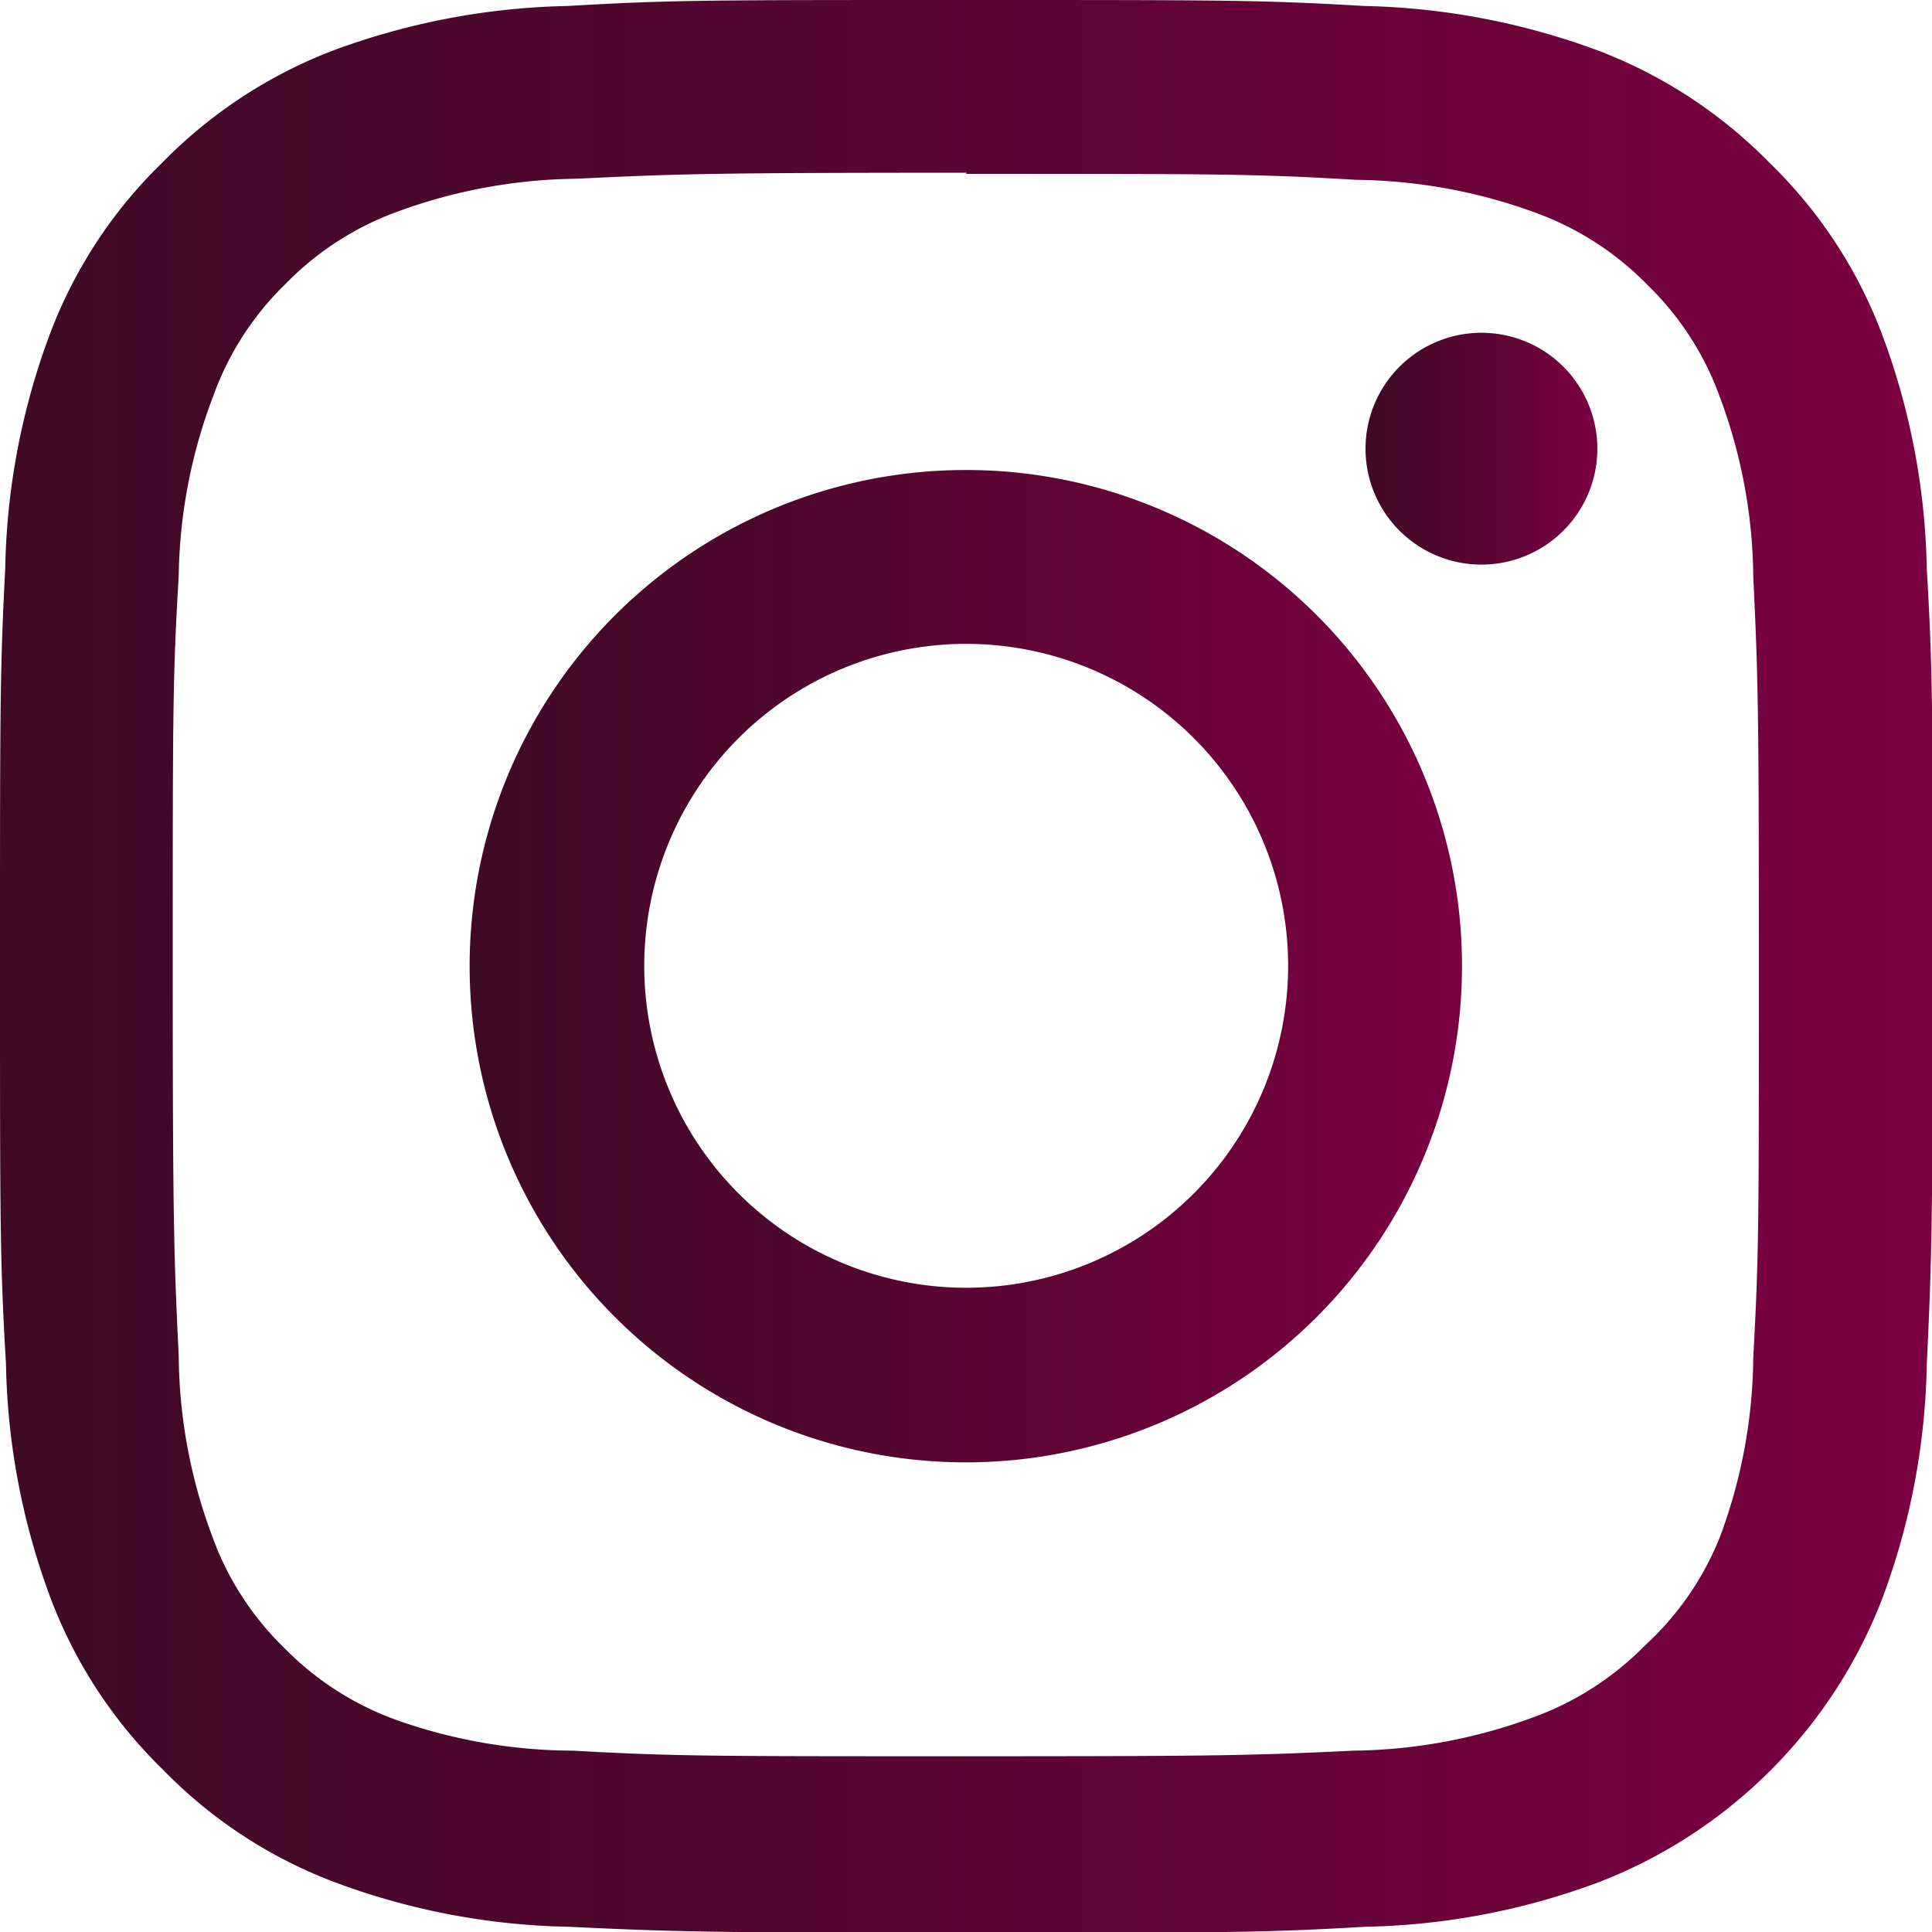
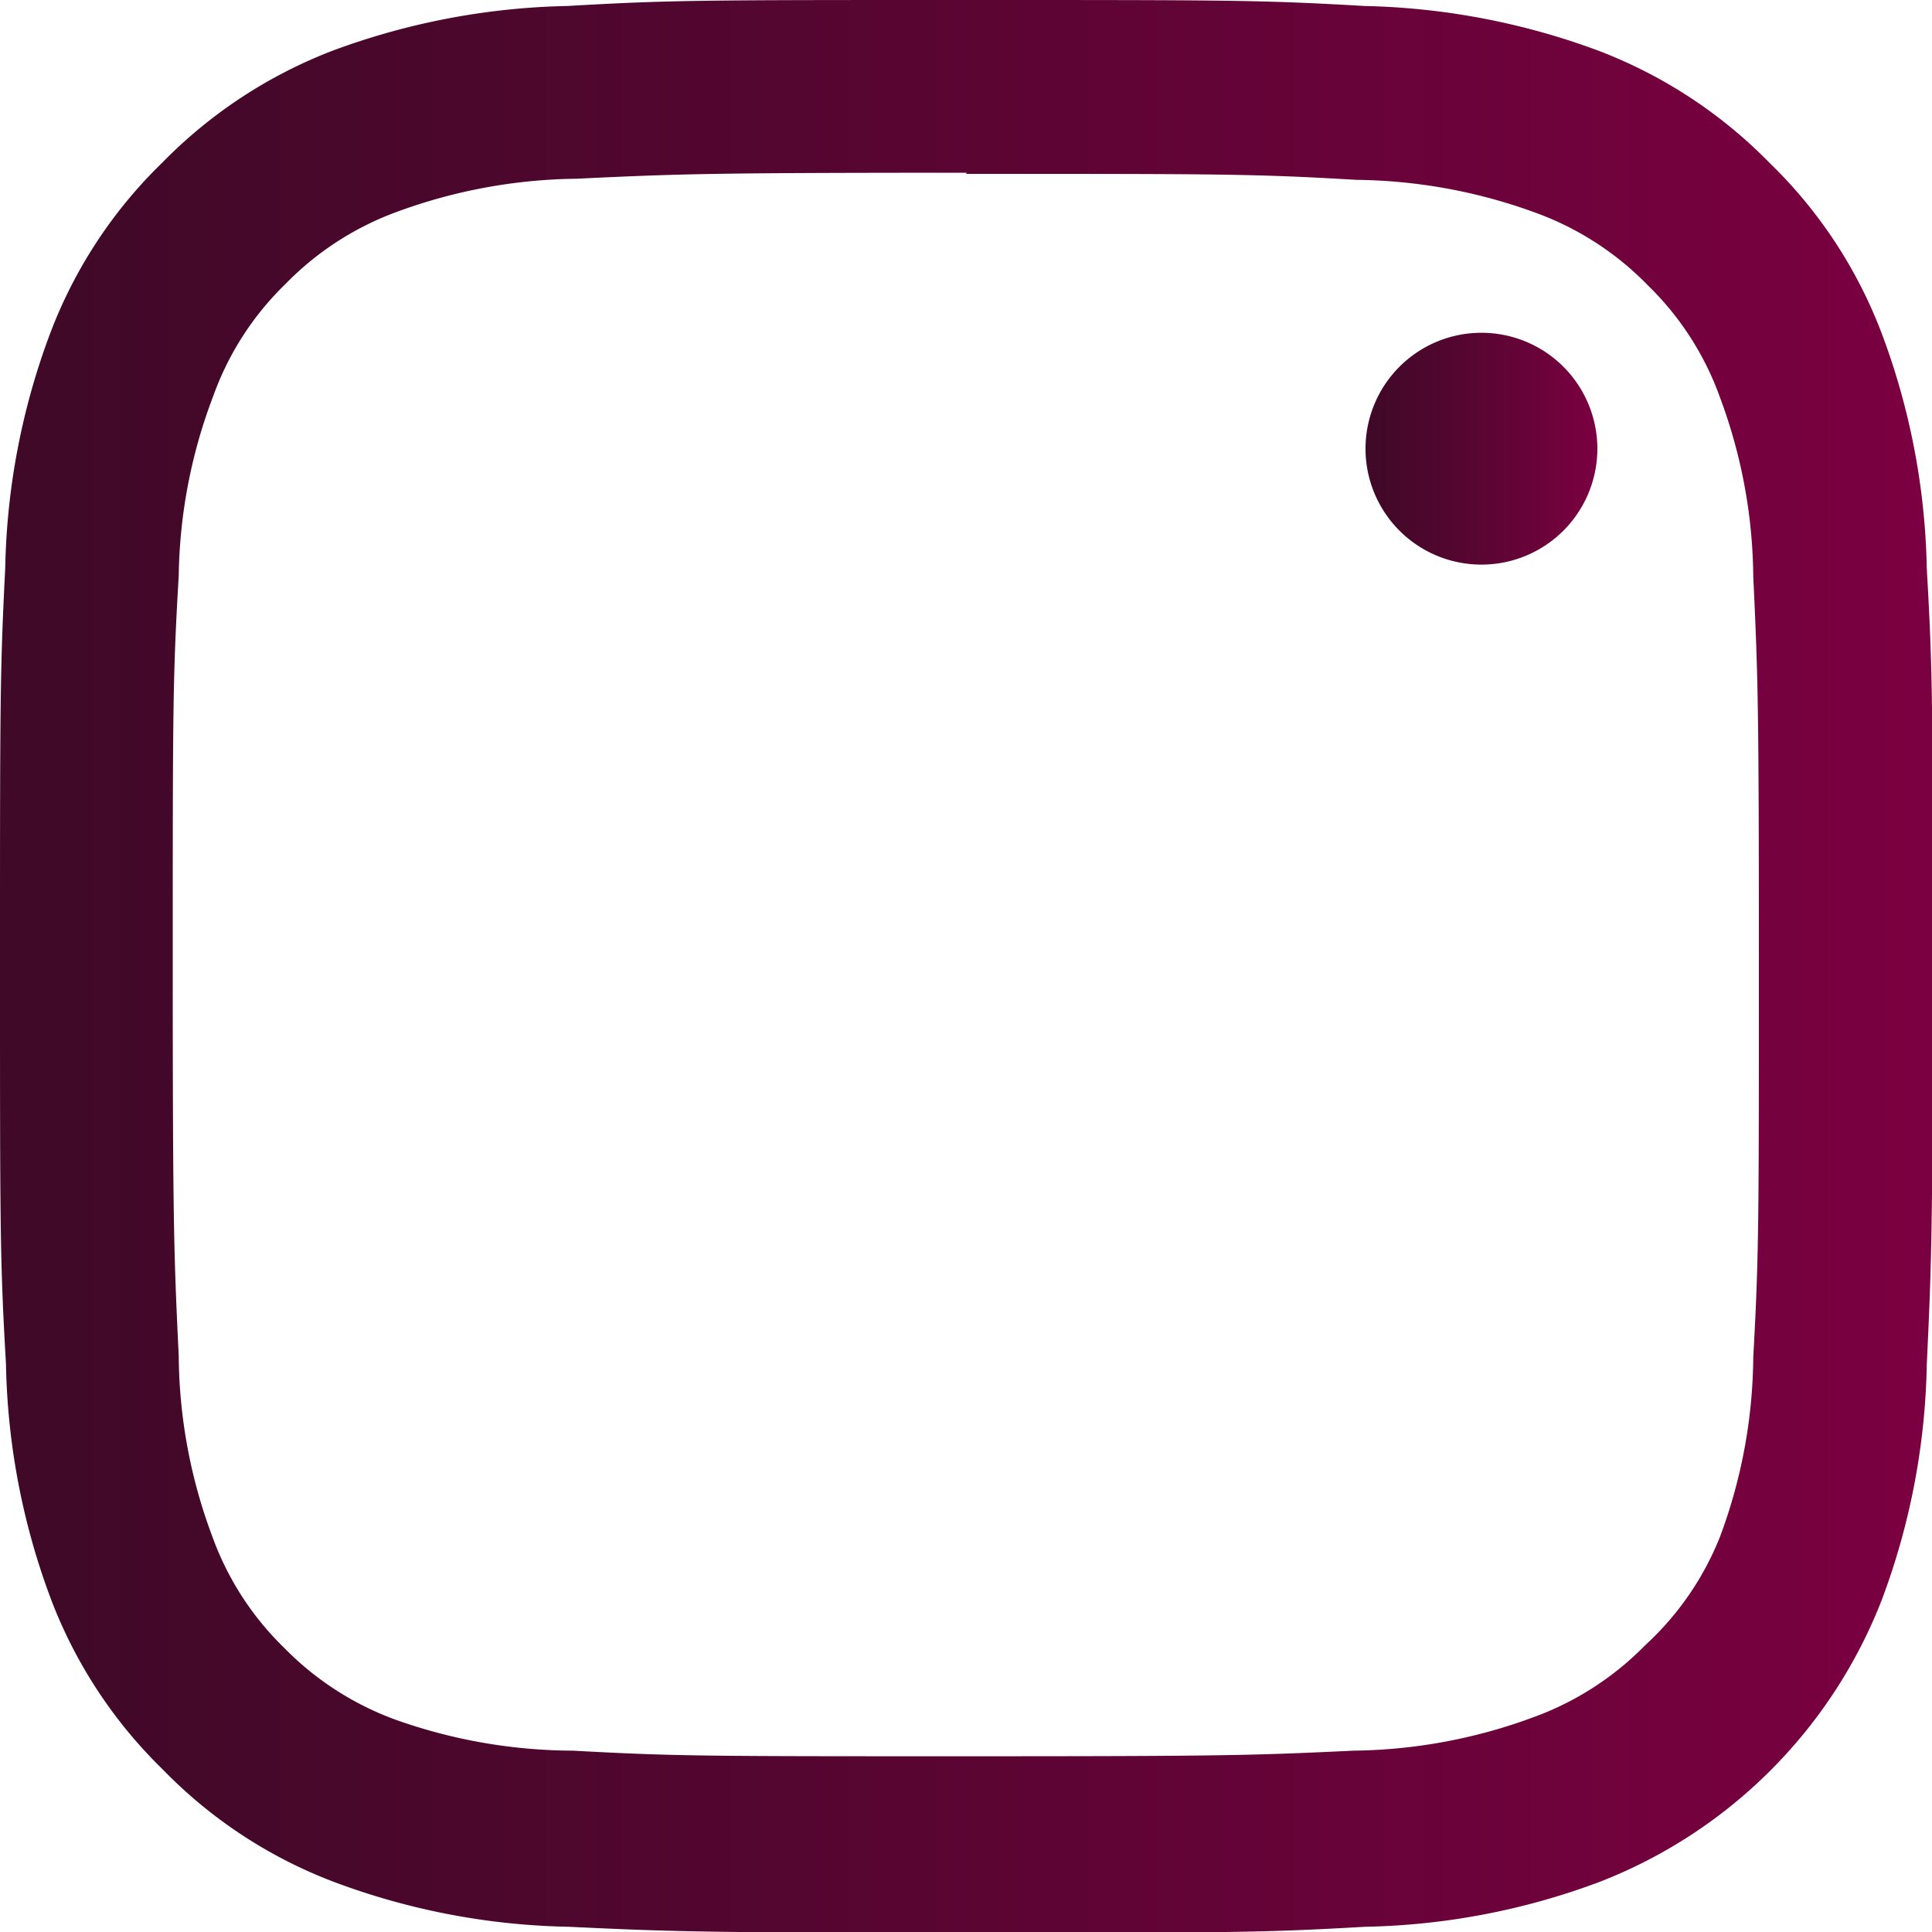
<svg xmlns="http://www.w3.org/2000/svg" xmlns:xlink="http://www.w3.org/1999/xlink" viewBox="0 0 51.67 51.67">
  <defs>
    <style>.cls-1{fill:url(#CDS_Verlauf_lila);}.cls-2{fill:url(#CDS_Verlauf_lila-2);}.cls-3{fill:url(#CDS_Verlauf_lila-3);}</style>
    <linearGradient id="CDS_Verlauf_lila" y1="25.83" x2="51.67" y2="25.83" gradientUnits="userSpaceOnUse">
      <stop offset="0" stop-color="#3f0927" />
      <stop offset="0.37" stop-color="#52062f" />
      <stop offset="1" stop-color="#7b0041" />
    </linearGradient>
    <linearGradient id="CDS_Verlauf_lila-2" x1="12.57" y1="25.83" x2="39.1" y2="25.83" xlink:href="#CDS_Verlauf_lila" />
    <linearGradient id="CDS_Verlauf_lila-3" x1="36.52" y1="12.04" x2="42.72" y2="12.04" xlink:href="#CDS_Verlauf_lila" />
  </defs>
  <g id="Ebene_2" data-name="Ebene 2">
    <g id="Icons_lila" data-name="Icons lila">
      <g id="Icon_Instagram_lila" data-name="Icon Instagram lila">
        <path class="cls-1" d="M25.83,0c-7,0-7.89,0-10.65.16A19.1,19.1,0,0,0,8.91,1.35a12.78,12.78,0,0,0-4.57,3,12.53,12.53,0,0,0-3,4.57,18.82,18.82,0,0,0-1.2,6.27C0,17.94,0,18.82,0,25.83s0,7.9.16,10.65a18.83,18.83,0,0,0,1.2,6.28,12.61,12.61,0,0,0,3,4.57,12.61,12.61,0,0,0,4.57,3,18.82,18.82,0,0,0,6.27,1.2c2.76.13,3.64.16,10.65.16s7.9,0,10.66-.16a18.82,18.82,0,0,0,6.27-1.2,13.24,13.24,0,0,0,7.55-7.55,18.83,18.83,0,0,0,1.2-6.28c.13-2.75.16-3.63.16-10.65s0-7.89-.16-10.65a18.82,18.82,0,0,0-1.2-6.27,12.53,12.53,0,0,0-3-4.57,12.78,12.78,0,0,0-4.57-3A19.1,19.1,0,0,0,36.49.16C33.73,0,32.85,0,25.83,0m0,4.65c6.9,0,7.72,0,10.45.16a14.33,14.33,0,0,1,4.79.88,8,8,0,0,1,3,1.94,7.88,7.88,0,0,1,1.93,3,14,14,0,0,1,.89,4.79c.13,2.73.15,3.54.15,10.44s0,7.72-.15,10.44a14,14,0,0,1-.89,4.8A7.88,7.88,0,0,1,44,44a8,8,0,0,1-3,1.93,14.26,14.26,0,0,1-4.79.89c-2.73.13-3.54.15-10.45.15s-7.71,0-10.44-.15A14.26,14.26,0,0,1,10.6,46a8,8,0,0,1-3-1.93,7.88,7.88,0,0,1-1.93-3,14,14,0,0,1-.89-4.8c-.13-2.72-.16-3.54-.16-10.44s0-7.71.16-10.44A14,14,0,0,1,5.7,10.6a7.88,7.88,0,0,1,1.93-3,8,8,0,0,1,3-1.94,14.33,14.33,0,0,1,4.79-.88c2.73-.13,3.55-.16,10.44-.16" />
-         <path class="cls-2" d="M25.83,34.44a8.61,8.61,0,1,1,8.62-8.61,8.61,8.61,0,0,1-8.62,8.61m0-21.87A13.27,13.27,0,1,0,39.1,25.83,13.26,13.26,0,0,0,25.83,12.57" />
        <path class="cls-3" d="M42.72,12a3.1,3.1,0,1,1-3.1-3.1,3.1,3.1,0,0,1,3.1,3.1" />
      </g>
    </g>
  </g>
</svg>